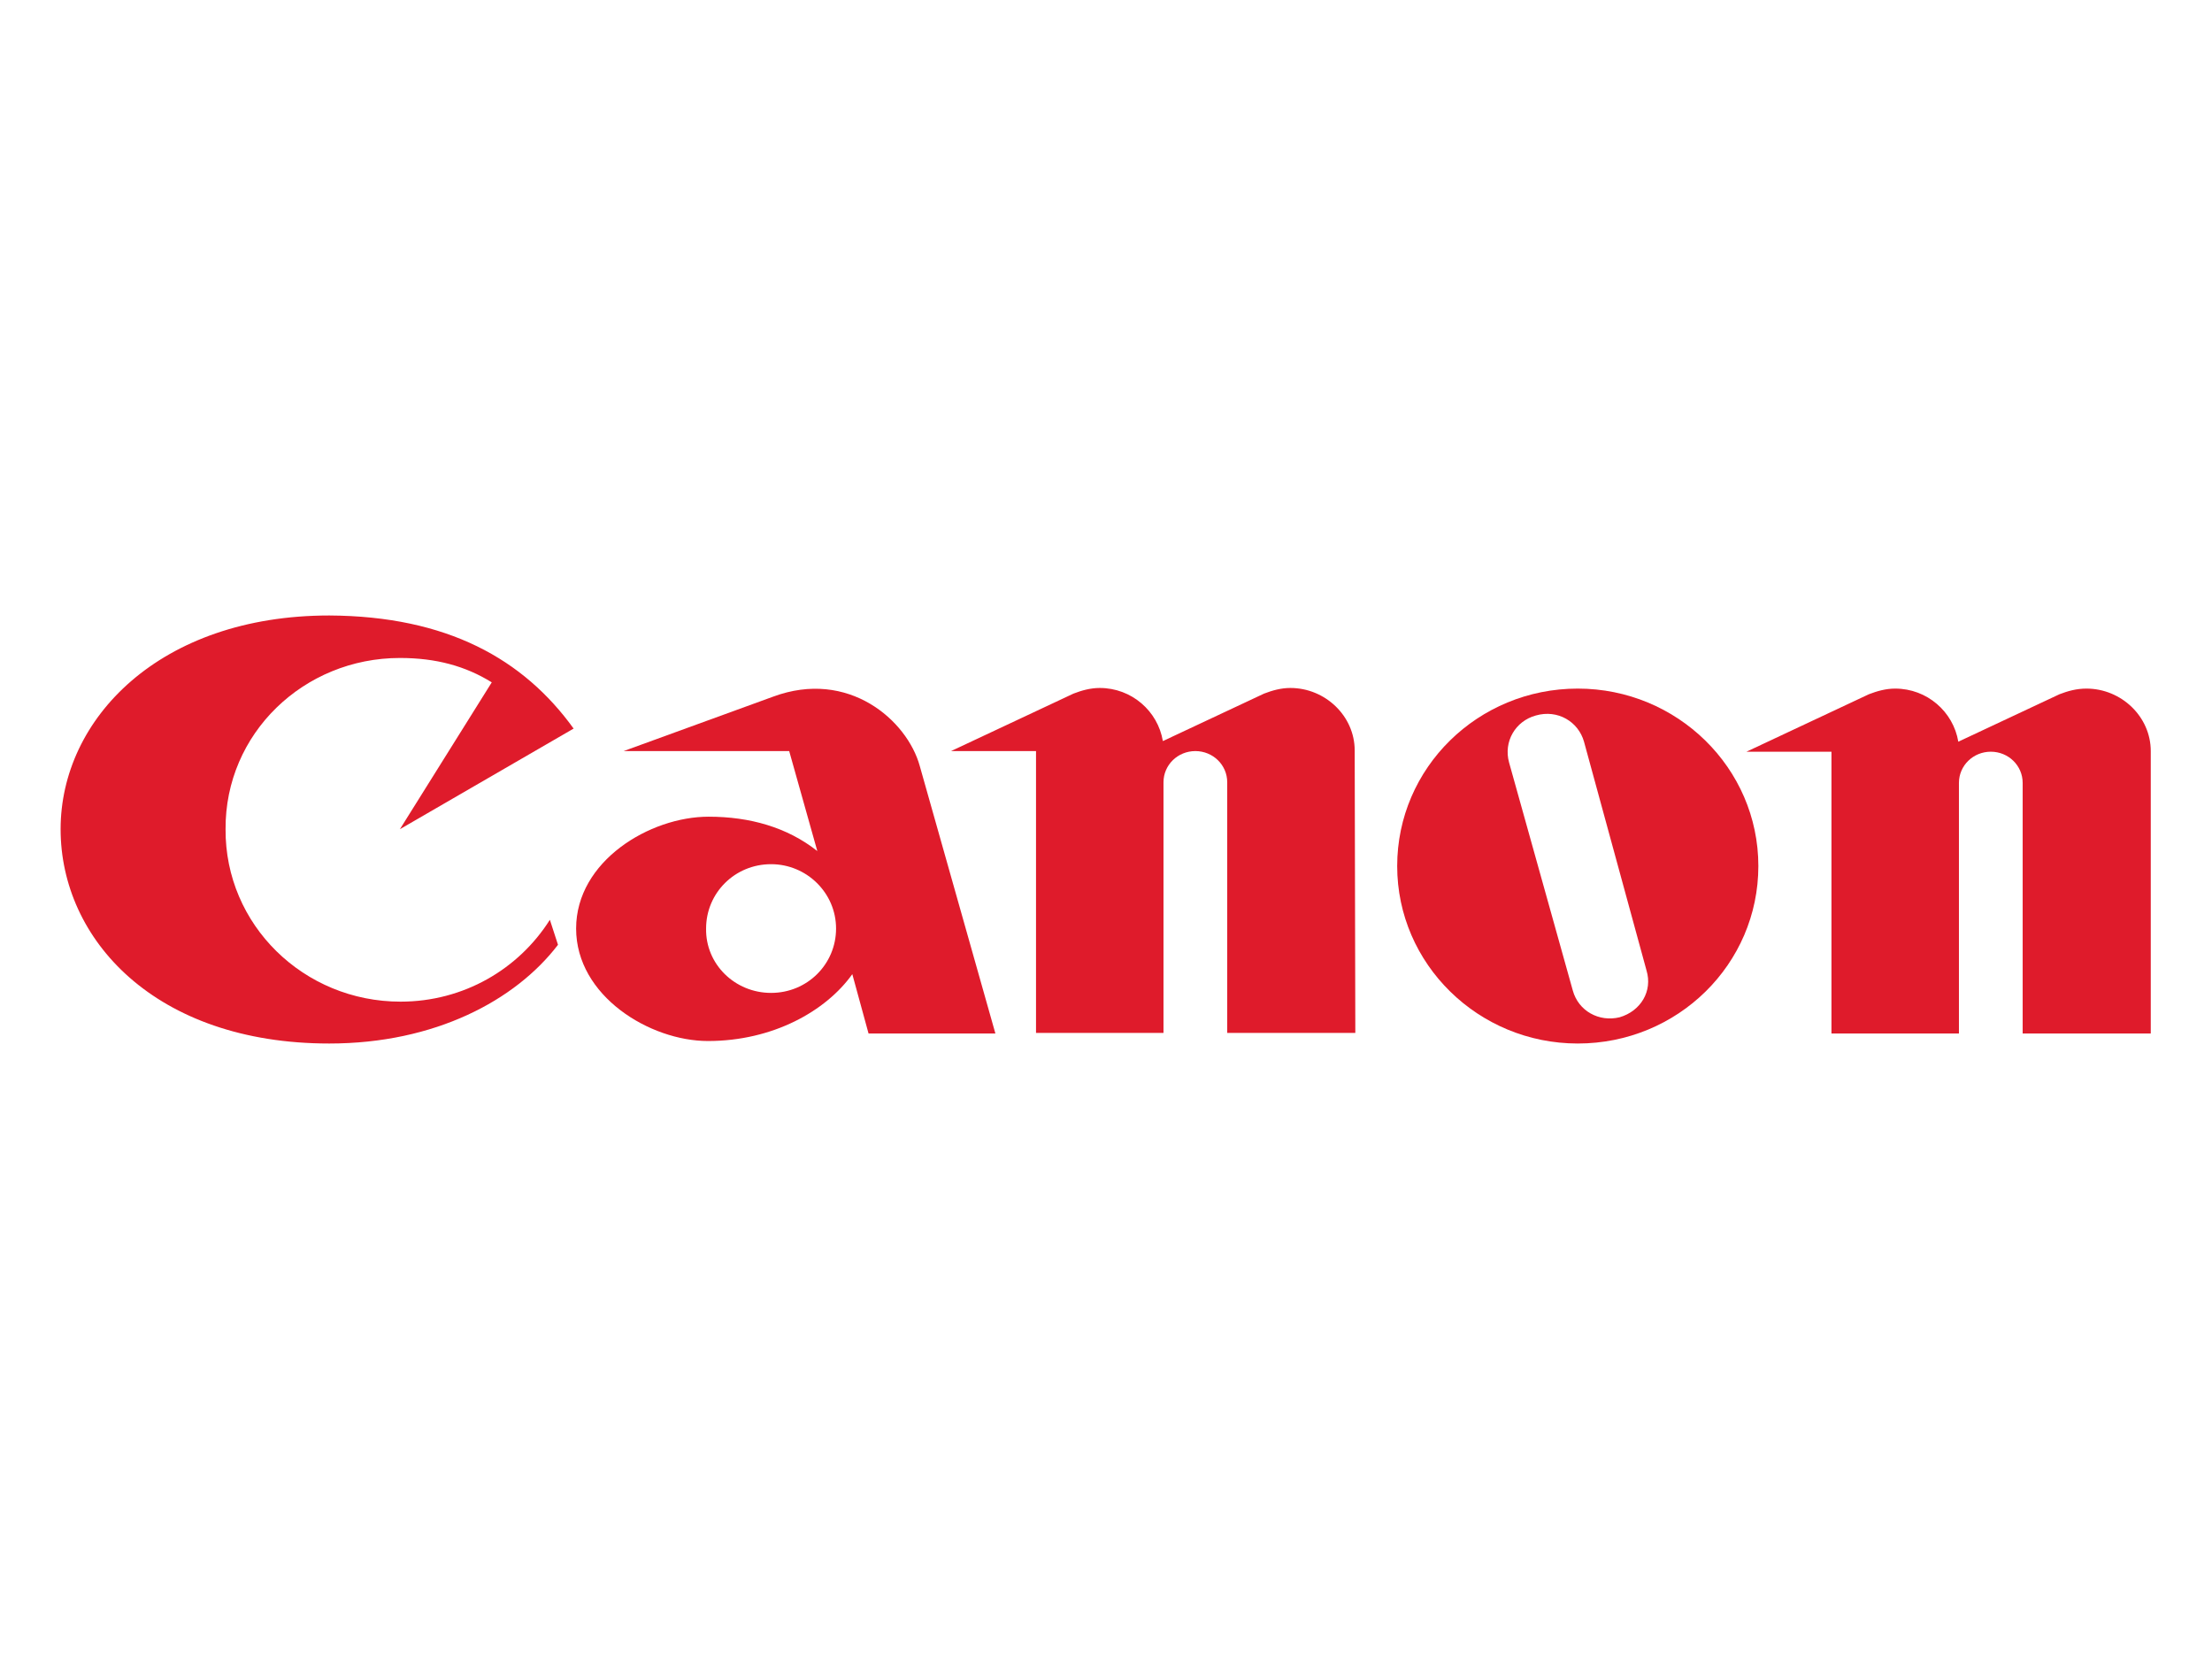
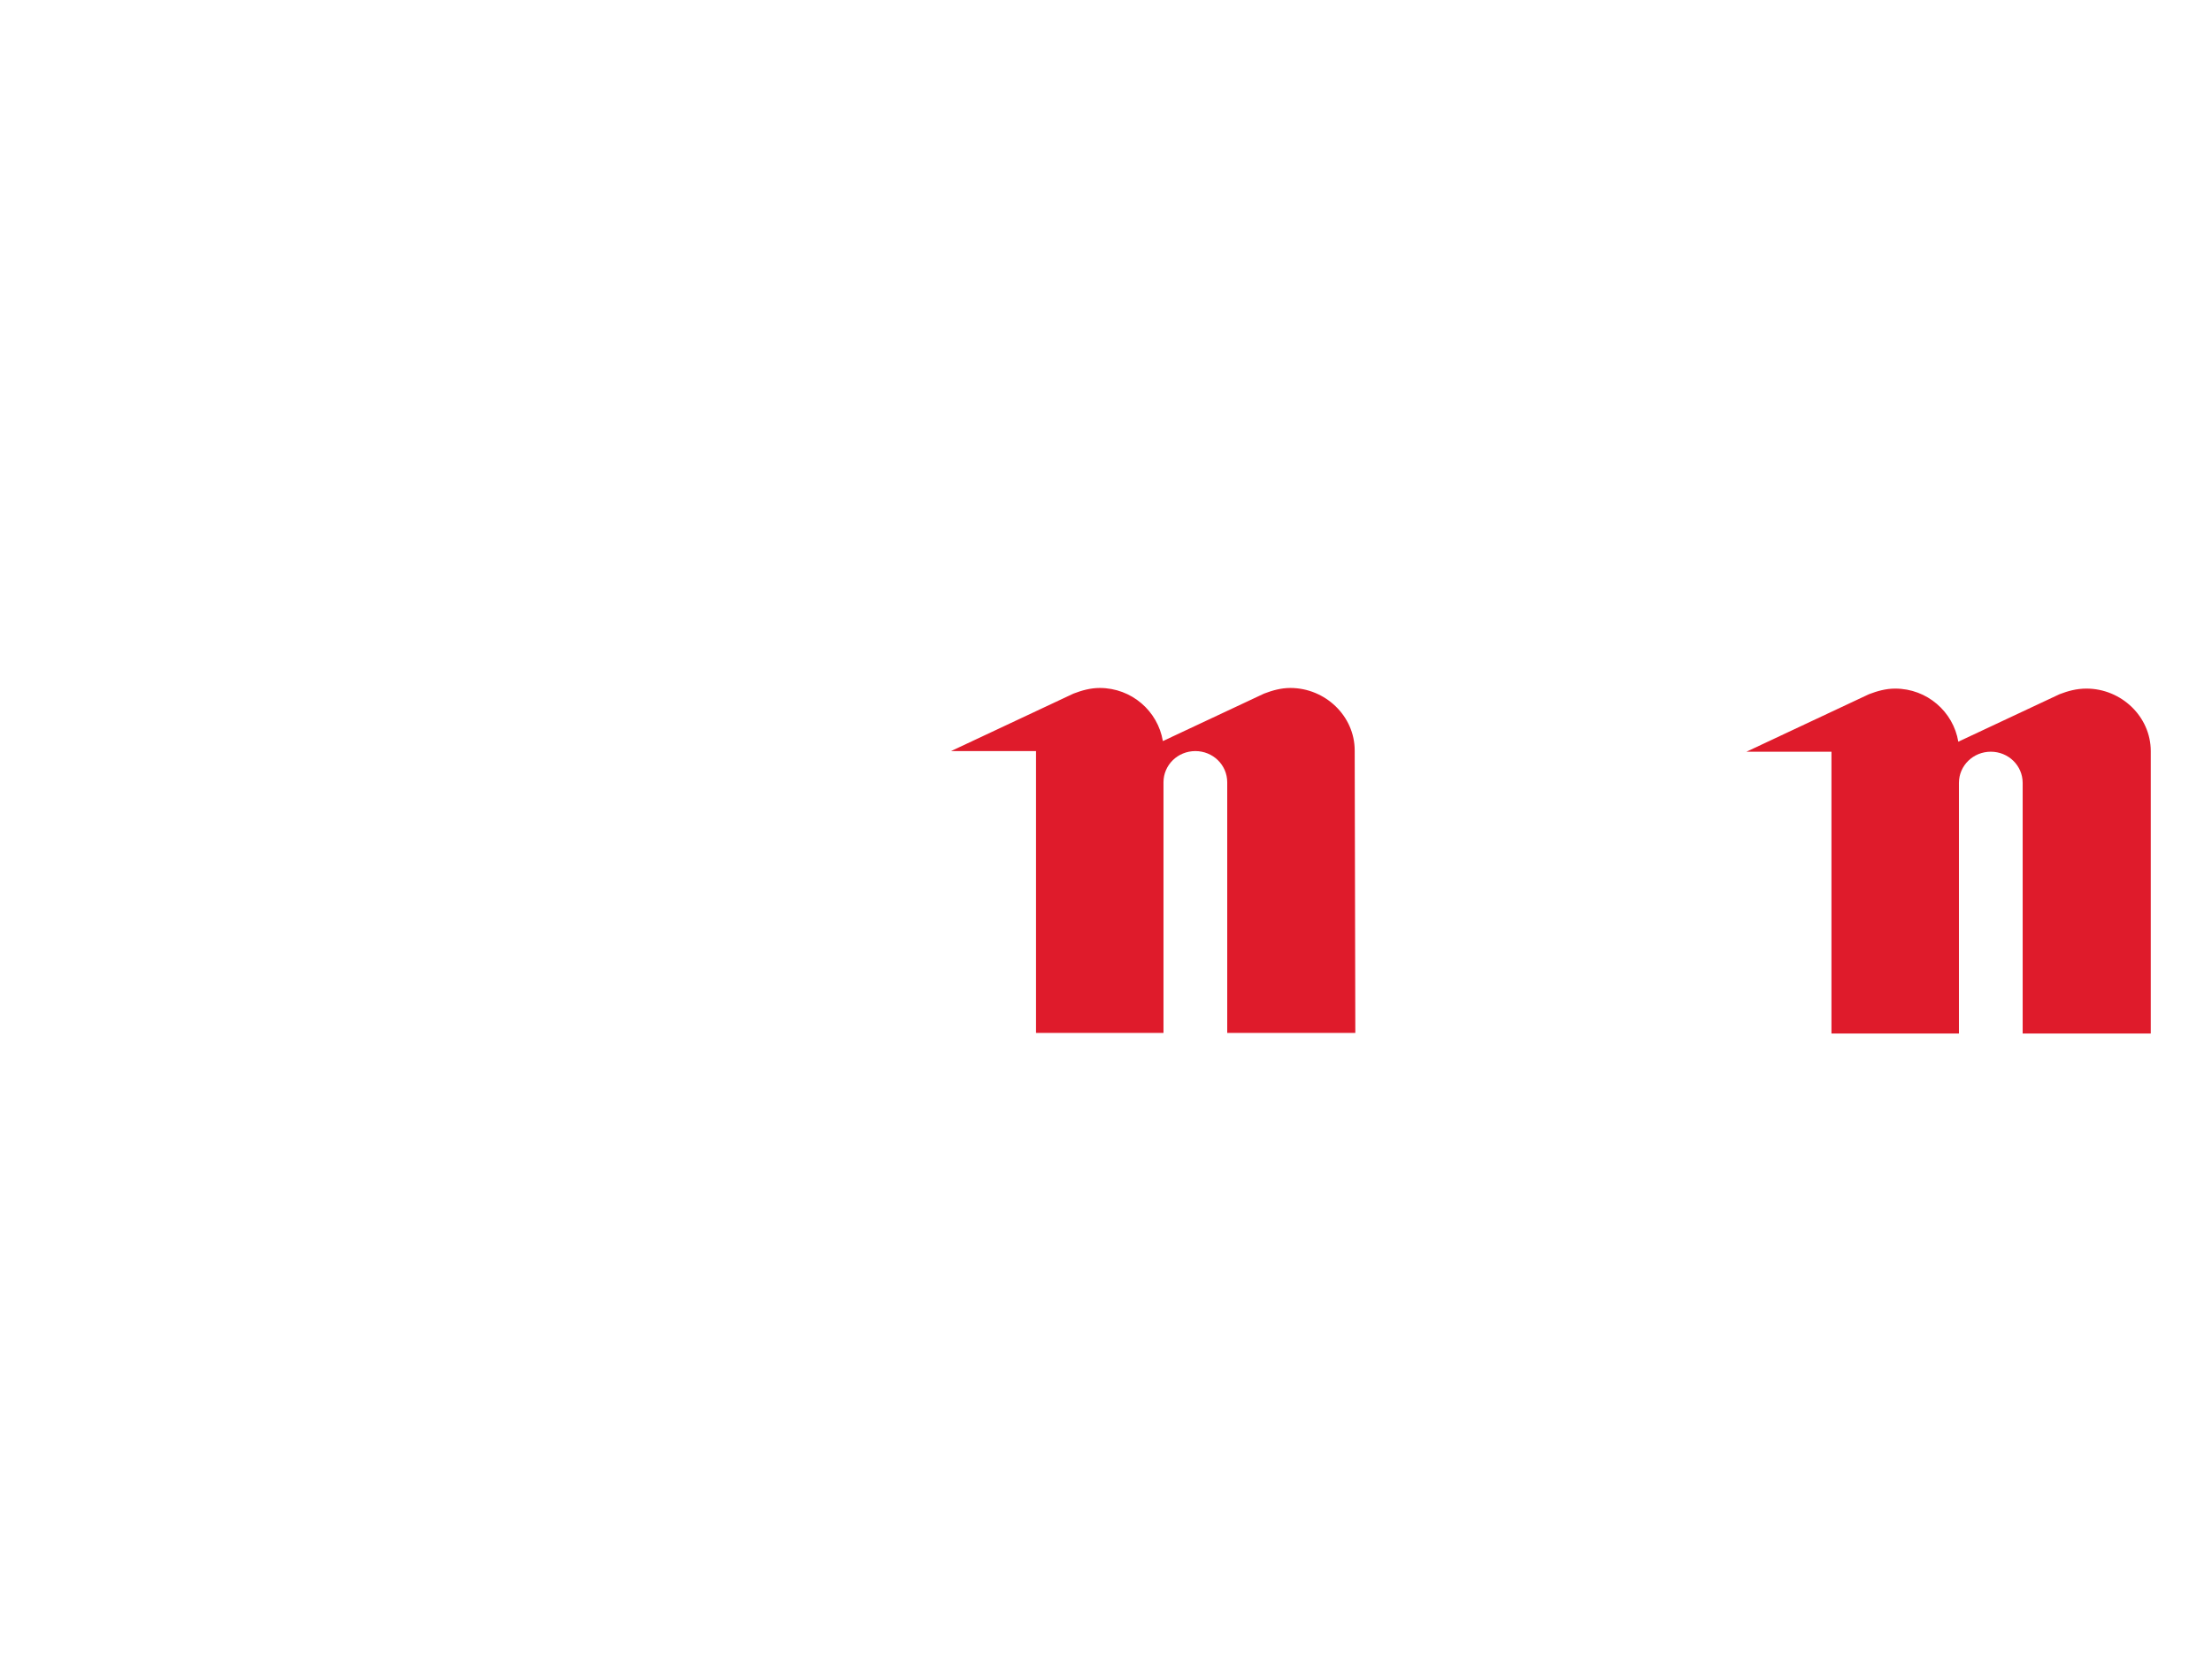
<svg xmlns="http://www.w3.org/2000/svg" version="1.1" id="Calque_1" x="0px" y="0px" viewBox="0 0 354 265.5" style="enable-background:new 0 0 354 265.5;" xml:space="preserve">
  <style type="text/css">
	.st0{fill:#DF1B2B;}
</style>
  <g>
-     <path class="st0" d="M91.8,116.6L64,132.7l14.7-23.5c-4.2-2.6-8.9-3.9-14.7-3.9c-15.4,0-28,12.1-27.9,27.4   c-0.1,15.3,12.5,27.6,28,27.6c10.1,0,18.9-5.2,23.9-13.1l1.3,4c-6.8,8.9-19.7,15.8-36.6,15.8c-27.9,0-43-16.7-43-34.3   c0-17.7,15.9-34.2,43-34.2C71.6,98.6,83.8,105.5,91.8,116.6" />
    <path class="st0" d="M216.9,165.3h-20.5v-40.1c0-2.8-2.3-5-5.1-5c-2.8,0-5.1,2.2-5.1,5v40.1h-20.4v-45.1h-13.6l19.6-9.2   c1.3-0.5,2.7-0.9,4.2-0.9c5.1,0,9.3,3.7,10.1,8.5l16.2-7.6c1.3-0.5,2.7-0.9,4.2-0.9c5.6,0,10.3,4.5,10.3,10L216.9,165.3" />
-     <path class="st0" d="M123.4,158.9c5.8,0,10.4-4.6,10.4-10.3c0-5.7-4.7-10.3-10.4-10.3c-5.8,0-10.4,4.6-10.4,10.3   C112.9,154.3,117.6,158.9,123.4,158.9 M147.2,122.6l12.1,42.8H139l-2.6-9.5c-4.2,5.9-12.7,10.7-23.1,10.7c-9.3,0-21.1-7.2-21.1-18   c0-10.8,11.8-17.9,21.2-17.9c6.6,0,12.6,1.7,17.4,5.5l-4.5-16H99.8l23.9-8.7C135.8,107,145.2,115.3,147.2,122.6z" />
-     <path class="st0" d="M259.2,162.8c3.4-1,5.3-4.2,4.3-7.5l-10-36.6c-0.9-3.2-4.2-5.2-7.7-4.2c-3.3,0.9-5.2,4.2-4.3,7.5l10.2,36.5   C252.6,161.8,255.9,163.6,259.2,162.8 M223.6,138.6c0-15.7,12.9-28.4,28.9-28.4c15.9,0,28.9,12.7,28.9,28.4S268.5,167,252.5,167   C236.6,167,223.6,154.3,223.6,138.6z" />
    <path class="st0" d="M344.2,165.4h-20.5v-40.1c0-2.8-2.3-5-5.1-5c-2.8,0-5.1,2.2-5.1,5v40.1h-20.4v-45.1h-13.6l19.6-9.2   c1.3-0.5,2.7-0.9,4.2-0.9c5.1,0,9.3,3.7,10.1,8.5l16.2-7.6c1.3-0.5,2.7-0.9,4.3-0.9c5.6,0,10.3,4.5,10.3,10V165.4" />
  </g>
</svg>